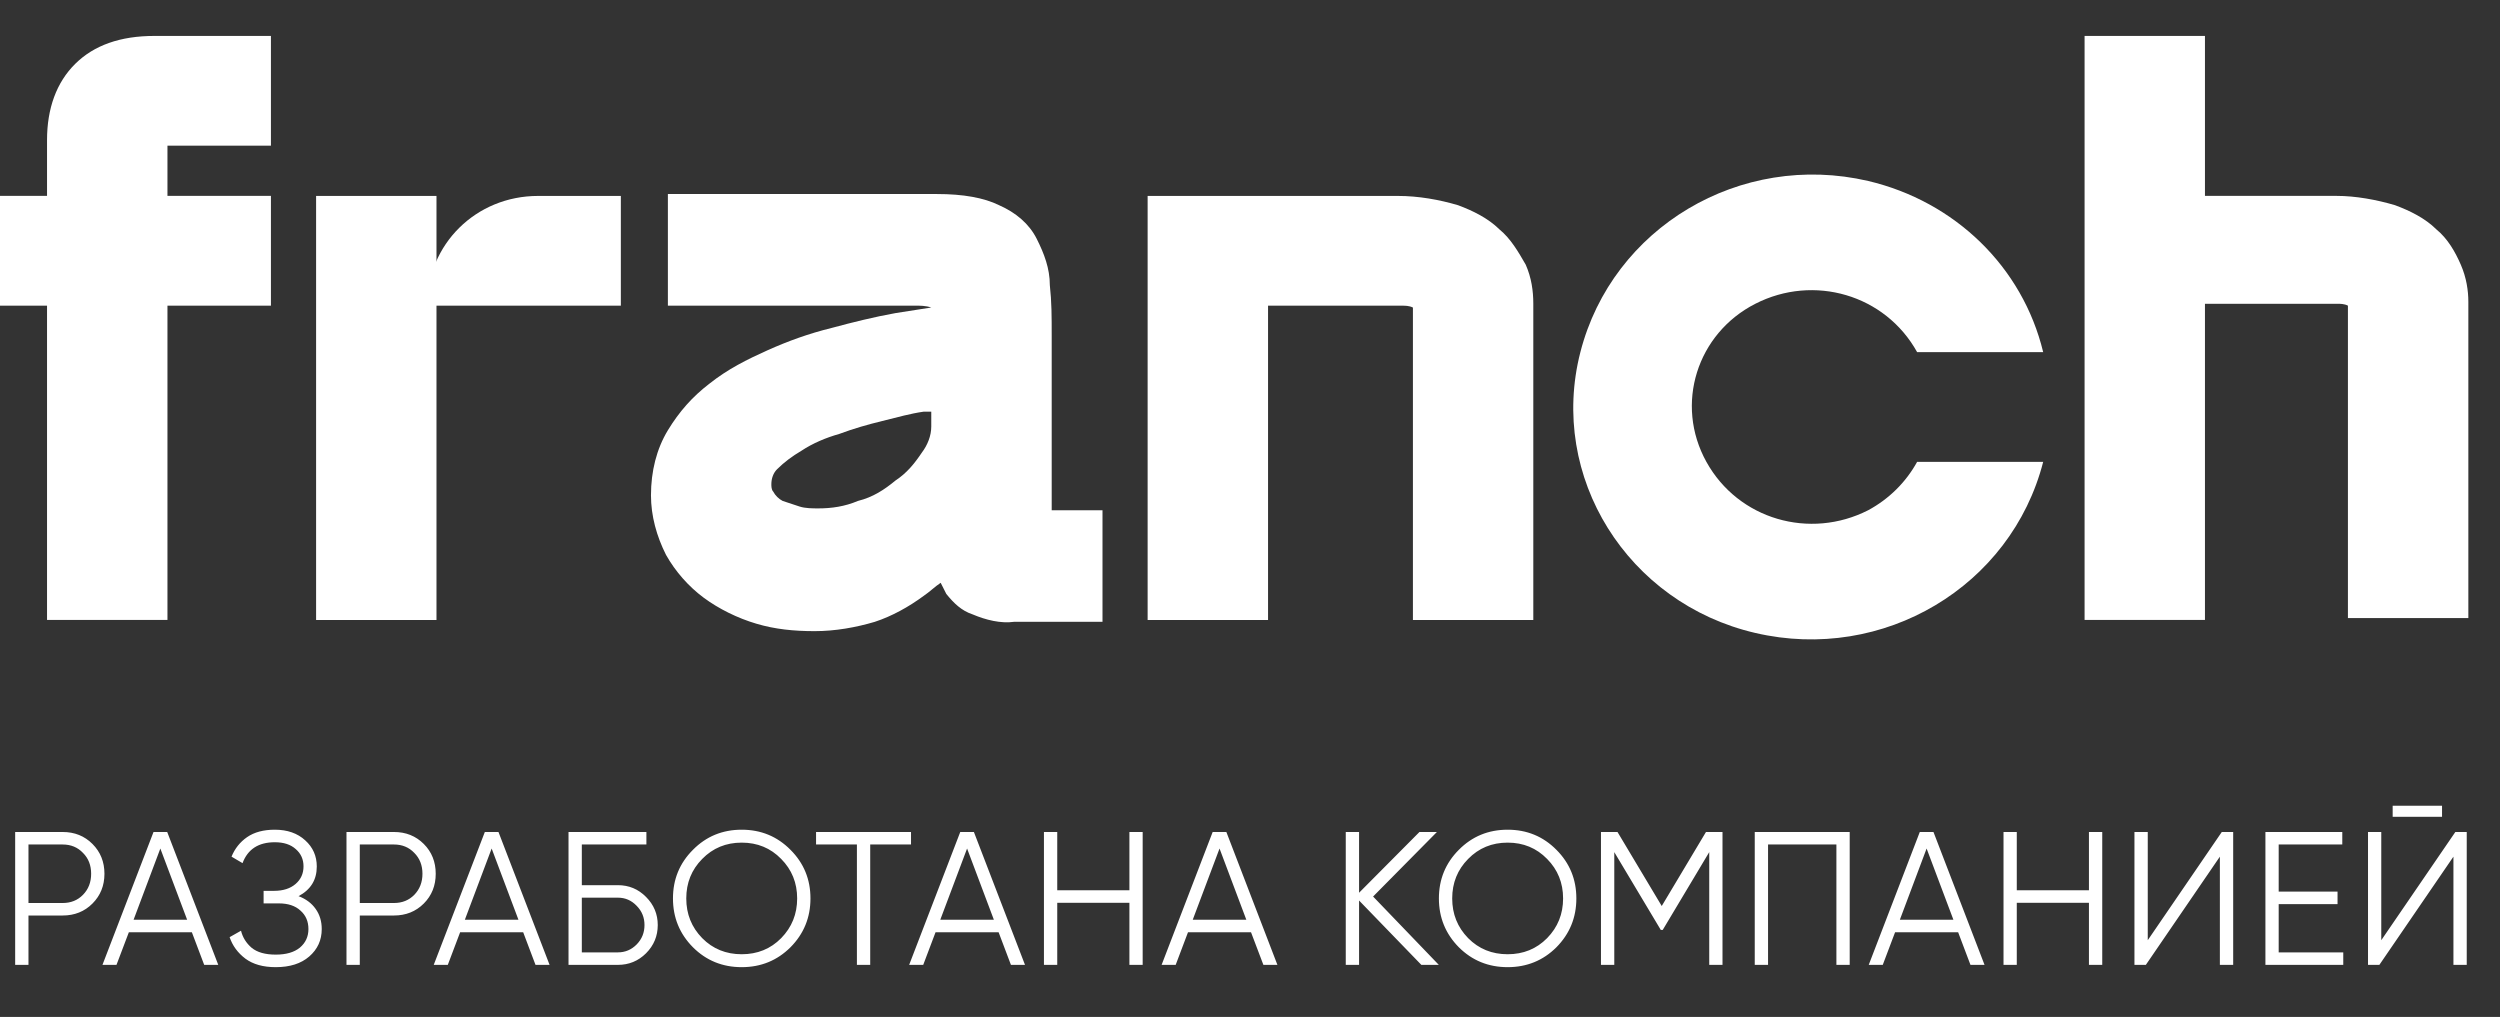
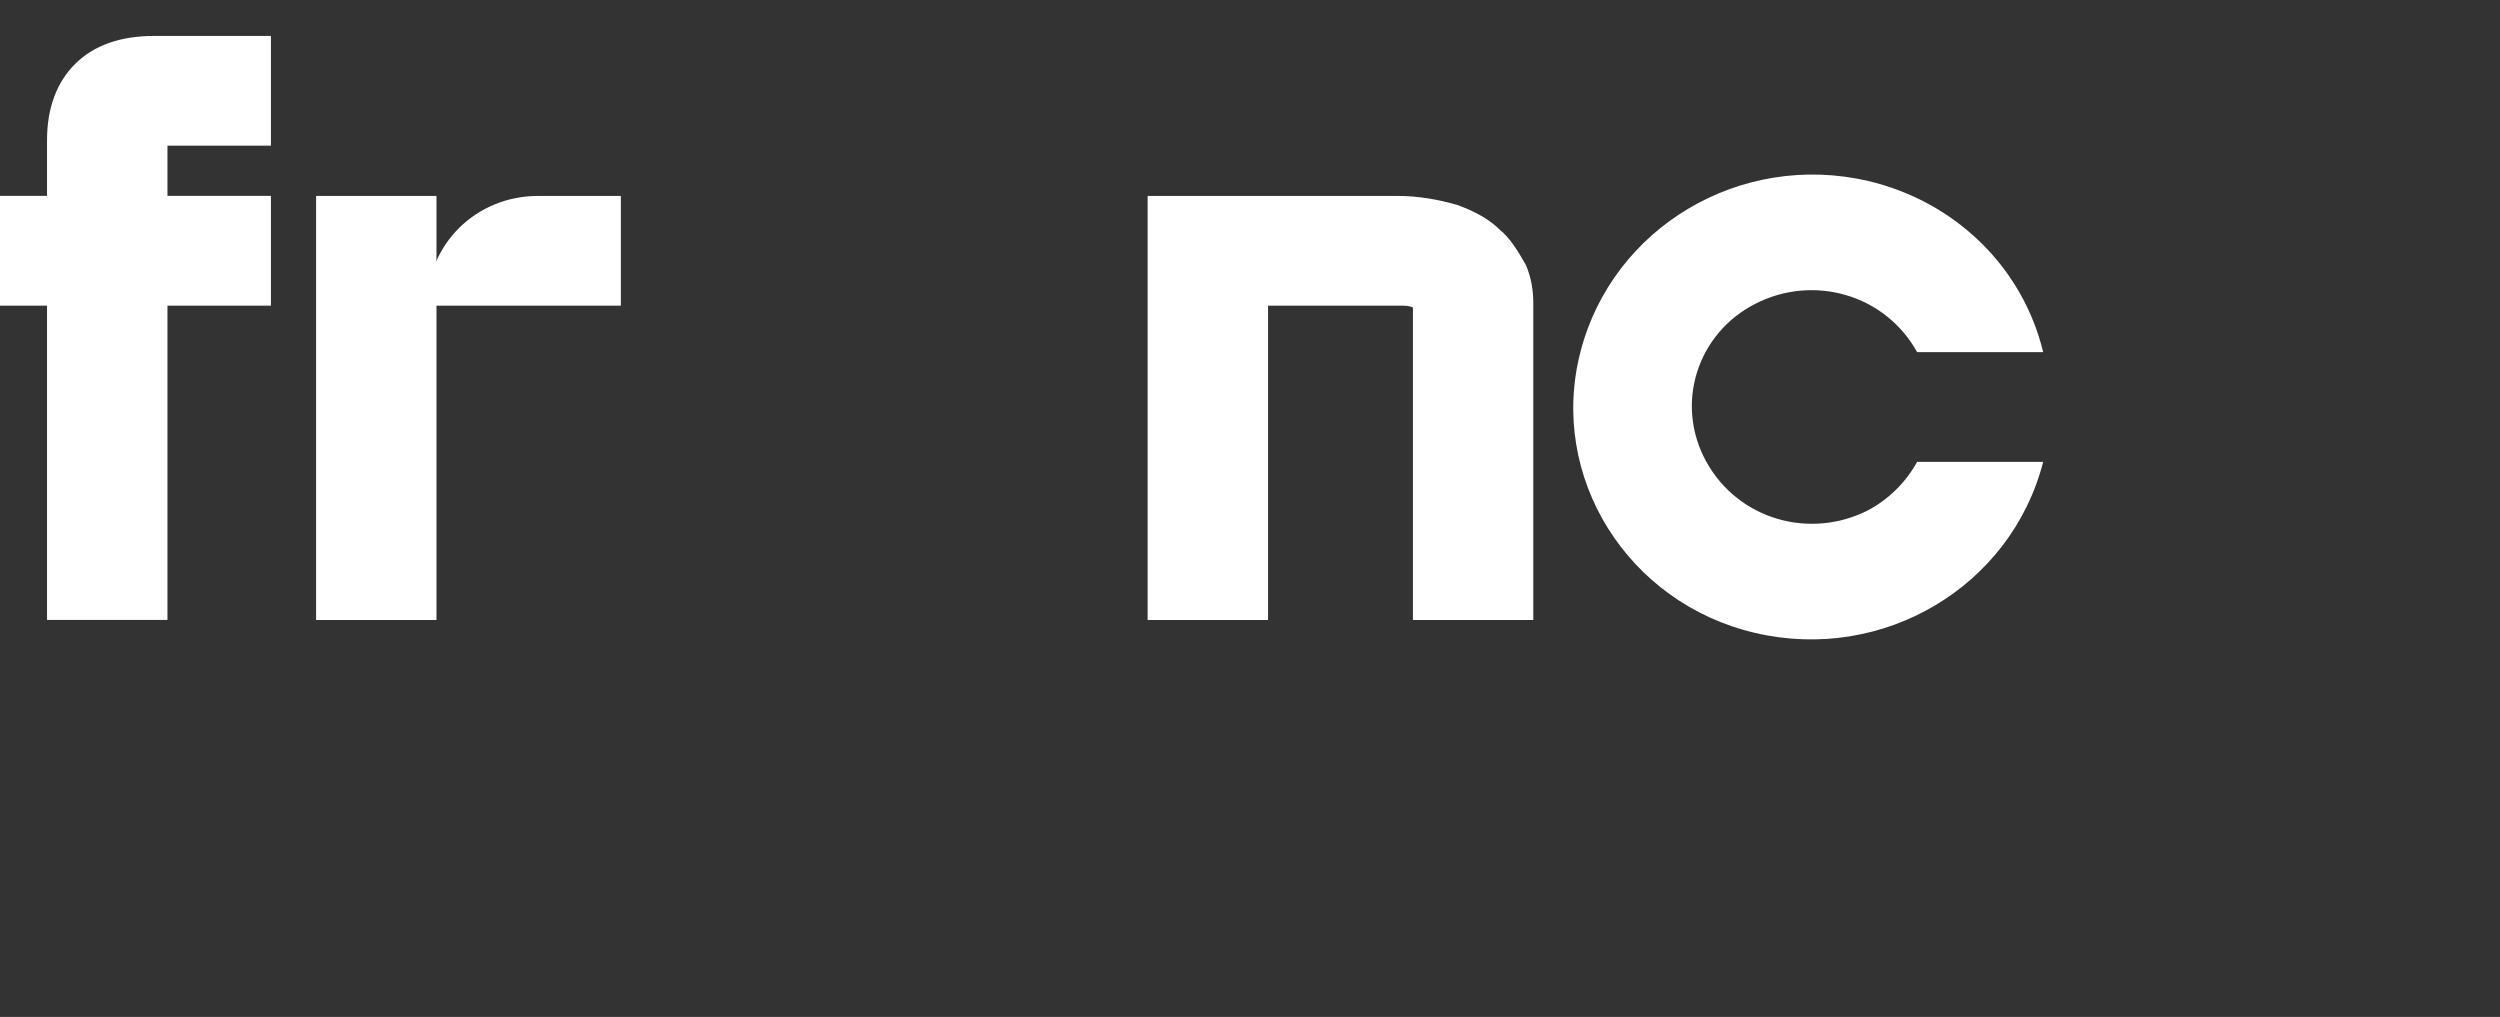
<svg xmlns="http://www.w3.org/2000/svg" width="59" height="24" viewBox="0 0 59 24" fill="none">
  <rect x="0" y="0" width="59" height="24" fill="#333333" stroke="none" />
-   <path d="M45.244 10.9H48.219C47.464 13.841 44.445 15.641 41.426 14.938C38.406 14.236 36.541 11.251 37.297 8.31C38.051 5.369 41.071 3.569 44.09 4.271C46.132 4.754 47.73 6.291 48.219 8.31H45.244C44.489 6.949 42.802 6.466 41.426 7.169C40.049 7.871 39.517 9.539 40.271 10.9C41.026 12.261 42.713 12.743 44.09 12.041C44.578 11.778 44.978 11.383 45.244 10.9Z" fill="white" />
+   <path d="M45.244 10.9H48.219C47.464 13.841 44.445 15.641 41.426 14.938C38.406 14.236 36.541 11.251 37.297 8.31C38.051 5.369 41.071 3.569 44.09 4.271C46.132 4.754 47.73 6.291 48.219 8.31H45.244C44.489 6.949 42.802 6.466 41.426 7.169C40.049 7.871 39.517 9.539 40.271 10.9C41.026 12.261 42.713 12.743 44.09 12.041C44.578 11.778 44.978 11.383 45.244 10.9" fill="white" />
  <path d="M1.776 1.506C1.332 1.945 1.11 2.56 1.11 3.306V4.623H0V7.213H1.11V14.631H3.952V7.213H6.394V4.623H3.952V3.438H6.394V0.848H3.641C2.842 0.848 2.22 1.067 1.776 1.506Z" fill="white" />
-   <path d="M24.82 12.042V7.915C24.82 7.476 24.82 7.125 24.776 6.73C24.776 6.335 24.642 5.984 24.465 5.633C24.287 5.281 23.976 5.018 23.577 4.842C23.221 4.667 22.733 4.579 22.111 4.579H15.762V7.213H21.579C21.712 7.213 21.845 7.213 21.978 7.257C21.712 7.301 21.401 7.345 21.135 7.389C20.646 7.476 20.113 7.608 19.625 7.74C19.092 7.871 18.604 8.047 18.115 8.266C17.627 8.486 17.183 8.705 16.739 9.057C16.339 9.364 16.029 9.715 15.762 10.154C15.496 10.593 15.363 11.12 15.363 11.69C15.363 12.173 15.496 12.656 15.718 13.095C15.94 13.49 16.251 13.841 16.606 14.105C16.961 14.368 17.405 14.588 17.849 14.719C18.293 14.851 18.737 14.895 19.225 14.895C19.714 14.895 20.202 14.807 20.646 14.675C21.046 14.544 21.445 14.324 21.801 14.061C21.934 13.973 22.067 13.841 22.2 13.754C22.245 13.841 22.289 13.929 22.333 14.017C22.511 14.236 22.689 14.412 22.955 14.5C23.266 14.632 23.621 14.719 23.932 14.675H26.019V12.042H24.82ZM21.978 9.715V10.066C21.978 10.286 21.889 10.505 21.756 10.681C21.579 10.944 21.401 11.164 21.135 11.339C20.868 11.559 20.602 11.734 20.247 11.822C19.936 11.954 19.625 11.998 19.314 11.998C19.181 11.998 19.003 11.998 18.87 11.954C18.737 11.91 18.604 11.866 18.471 11.822C18.382 11.778 18.293 11.69 18.249 11.603C18.204 11.559 18.204 11.471 18.204 11.427C18.204 11.295 18.249 11.164 18.337 11.076C18.515 10.9 18.693 10.769 18.915 10.637C19.181 10.461 19.492 10.33 19.803 10.242C20.158 10.11 20.469 10.022 20.824 9.935C21.179 9.847 21.49 9.759 21.801 9.715H21.978Z" fill="white" />
  <path d="M35.387 5.414C35.12 5.151 34.765 4.975 34.41 4.843C33.966 4.712 33.478 4.624 32.989 4.624H27.084V14.632H29.926V7.214H33.078C33.167 7.214 33.256 7.214 33.345 7.258V14.632H36.186V7.17C36.186 6.863 36.142 6.555 36.008 6.248C35.831 5.941 35.654 5.633 35.387 5.414Z" fill="white" />
-   <path d="M58.075 6.247C57.942 5.94 57.765 5.632 57.498 5.413C57.232 5.15 56.877 4.974 56.521 4.842C56.078 4.711 55.589 4.623 55.145 4.623H52.037V0.848H49.196V14.631H52.037V7.169H55.145C55.234 7.169 55.323 7.169 55.411 7.213V14.587H58.253V7.125C58.253 6.862 58.209 6.554 58.075 6.247Z" fill="white" />
  <path d="M12.698 4.624H14.652V7.214H10.079C10.079 5.765 11.233 4.624 12.698 4.624Z" fill="white" />
  <path d="M10.301 4.624H7.46V14.632H10.301V4.624Z" fill="white" />
-   <path d="M1.479 19.635C1.76 19.635 1.994 19.729 2.182 19.917C2.37 20.105 2.465 20.34 2.465 20.621C2.465 20.901 2.37 21.136 2.182 21.324C1.994 21.512 1.76 21.606 1.479 21.606H0.672V22.771H0.358V19.635H1.479ZM1.479 21.311C1.673 21.311 1.833 21.246 1.958 21.118C2.087 20.986 2.151 20.821 2.151 20.621C2.151 20.42 2.087 20.256 1.958 20.128C1.833 19.996 1.673 19.93 1.479 19.93H0.672V21.311H1.479ZM4.819 22.771L4.528 22.001H3.041L2.749 22.771H2.418L3.623 19.635H3.946L5.151 22.771H4.819ZM3.153 21.705H4.416L3.784 20.025L3.153 21.705ZM7.046 21.149C7.219 21.215 7.354 21.315 7.449 21.45C7.545 21.584 7.593 21.742 7.593 21.925C7.593 22.188 7.494 22.404 7.297 22.574C7.103 22.742 6.84 22.825 6.508 22.825C6.21 22.825 5.971 22.758 5.791 22.624C5.612 22.489 5.488 22.32 5.419 22.117L5.688 21.965C5.727 22.123 5.811 22.258 5.939 22.368C6.071 22.476 6.26 22.529 6.508 22.529C6.753 22.529 6.943 22.474 7.077 22.364C7.212 22.25 7.279 22.104 7.279 21.925C7.279 21.745 7.216 21.6 7.091 21.49C6.968 21.376 6.798 21.32 6.58 21.32H6.221V21.024H6.468C6.68 21.024 6.849 20.97 6.974 20.863C7.1 20.755 7.163 20.616 7.163 20.446C7.163 20.279 7.101 20.143 6.979 20.038C6.859 19.93 6.695 19.877 6.486 19.877C6.101 19.877 5.847 20.041 5.724 20.37L5.464 20.217C5.542 20.026 5.664 19.872 5.832 19.756C6.002 19.639 6.22 19.581 6.486 19.581C6.782 19.581 7.021 19.665 7.203 19.832C7.385 19.996 7.476 20.202 7.476 20.45C7.476 20.764 7.333 20.997 7.046 21.149ZM9.297 19.635C9.578 19.635 9.813 19.729 10.001 19.917C10.189 20.105 10.283 20.34 10.283 20.621C10.283 20.901 10.189 21.136 10.001 21.324C9.813 21.512 9.578 21.606 9.297 21.606H8.491V22.771H8.177V19.635H9.297ZM9.297 21.311C9.492 21.311 9.651 21.246 9.777 21.118C9.905 20.986 9.97 20.821 9.97 20.621C9.97 20.42 9.905 20.256 9.777 20.128C9.651 19.996 9.492 19.93 9.297 19.93H8.491V21.311H9.297ZM12.638 22.771L12.347 22.001H10.859L10.568 22.771H10.236L11.442 19.635H11.764L12.97 22.771H12.638ZM10.971 21.705H12.235L11.603 20.025L10.971 21.705ZM14.582 20.89C14.842 20.89 15.063 20.982 15.246 21.167C15.431 21.352 15.523 21.574 15.523 21.831C15.523 22.09 15.431 22.313 15.246 22.498C15.063 22.68 14.842 22.771 14.582 22.771H13.417V19.635H15.255V19.93H13.731V20.89H14.582ZM14.582 22.476C14.756 22.476 14.903 22.413 15.026 22.288C15.149 22.162 15.21 22.01 15.21 21.831C15.21 21.654 15.149 21.503 15.026 21.378C14.903 21.249 14.756 21.185 14.582 21.185H13.731V22.476H14.582ZM18.656 22.355C18.342 22.668 17.958 22.825 17.504 22.825C17.05 22.825 16.666 22.668 16.353 22.355C16.039 22.038 15.882 21.654 15.882 21.203C15.882 20.752 16.039 20.37 16.353 20.056C16.666 19.739 17.05 19.581 17.504 19.581C17.958 19.581 18.342 19.739 18.656 20.056C18.97 20.37 19.127 20.752 19.127 21.203C19.127 21.654 18.97 22.038 18.656 22.355ZM16.572 22.14C16.823 22.394 17.134 22.52 17.504 22.52C17.875 22.52 18.186 22.394 18.436 22.14C18.687 21.883 18.813 21.571 18.813 21.203C18.813 20.836 18.687 20.525 18.436 20.271C18.186 20.014 17.875 19.886 17.504 19.886C17.134 19.886 16.823 20.014 16.572 20.271C16.321 20.525 16.196 20.836 16.196 21.203C16.196 21.571 16.321 21.883 16.572 22.14ZM21.5 19.635V19.93H20.537V22.771H20.223V19.93H19.259V19.635H21.5ZM23.858 22.771L23.567 22.001H22.079L21.788 22.771H21.456L22.662 19.635H22.984L24.19 22.771H23.858ZM22.191 21.705H23.455L22.823 20.025L22.191 21.705ZM26.654 19.635H26.967V22.771H26.654V21.306H24.951V22.771H24.637V19.635H24.951V21.01H26.654V19.635ZM29.816 22.771L29.524 22.001H28.037L27.746 22.771H27.414L28.619 19.635H28.942L30.147 22.771H29.816ZM28.149 21.705H29.413L28.781 20.025L28.149 21.705ZM33.956 22.771H33.544L32.074 21.252V22.771H31.76V19.635H32.074V21.069L33.499 19.635H33.911L32.405 21.158L33.956 22.771ZM36.732 22.355C36.418 22.668 36.034 22.825 35.58 22.825C35.126 22.825 34.742 22.668 34.428 22.355C34.115 22.038 33.958 21.654 33.958 21.203C33.958 20.752 34.115 20.37 34.428 20.056C34.742 19.739 35.126 19.581 35.58 19.581C36.034 19.581 36.418 19.739 36.732 20.056C37.045 20.37 37.202 20.752 37.202 21.203C37.202 21.654 37.045 22.038 36.732 22.355ZM34.648 22.14C34.899 22.394 35.21 22.52 35.58 22.52C35.951 22.52 36.261 22.394 36.512 22.14C36.763 21.883 36.889 21.571 36.889 21.203C36.889 20.836 36.763 20.525 36.512 20.271C36.261 20.014 35.951 19.886 35.58 19.886C35.21 19.886 34.899 20.014 34.648 20.271C34.397 20.525 34.272 20.836 34.272 21.203C34.272 21.571 34.397 21.883 34.648 22.14ZM40.651 19.635V22.771H40.338V20.11L39.24 21.947H39.195L38.097 20.11V22.771H37.783V19.635H38.173L39.217 21.382L40.261 19.635H40.651ZM43.653 19.635V22.771H43.339V19.93H41.726V22.771H41.412V19.635H43.653ZM46.503 22.771L46.212 22.001H44.724L44.433 22.771H44.102L45.307 19.635H45.63L46.835 22.771H46.503ZM44.837 21.705H46.1L45.468 20.025L44.837 21.705ZM49.299 19.635H49.613V22.771H49.299V21.306H47.596V22.771H47.283V19.635H47.596V21.01H49.299V19.635ZM52.389 22.771V20.217L50.642 22.771H50.373V19.635H50.687V22.189L52.434 19.635H52.703V22.771H52.389ZM53.777 22.476H55.301V22.771H53.464V19.635H55.278V19.93H53.777V21.042H55.166V21.338H53.777V22.476ZM56.467 19.276V19.016H57.632V19.276H56.467ZM57.901 22.771V20.217L56.153 22.771H55.885V19.635H56.198V22.189L57.946 19.635H58.215V22.771H57.901Z" fill="white" />
</svg>